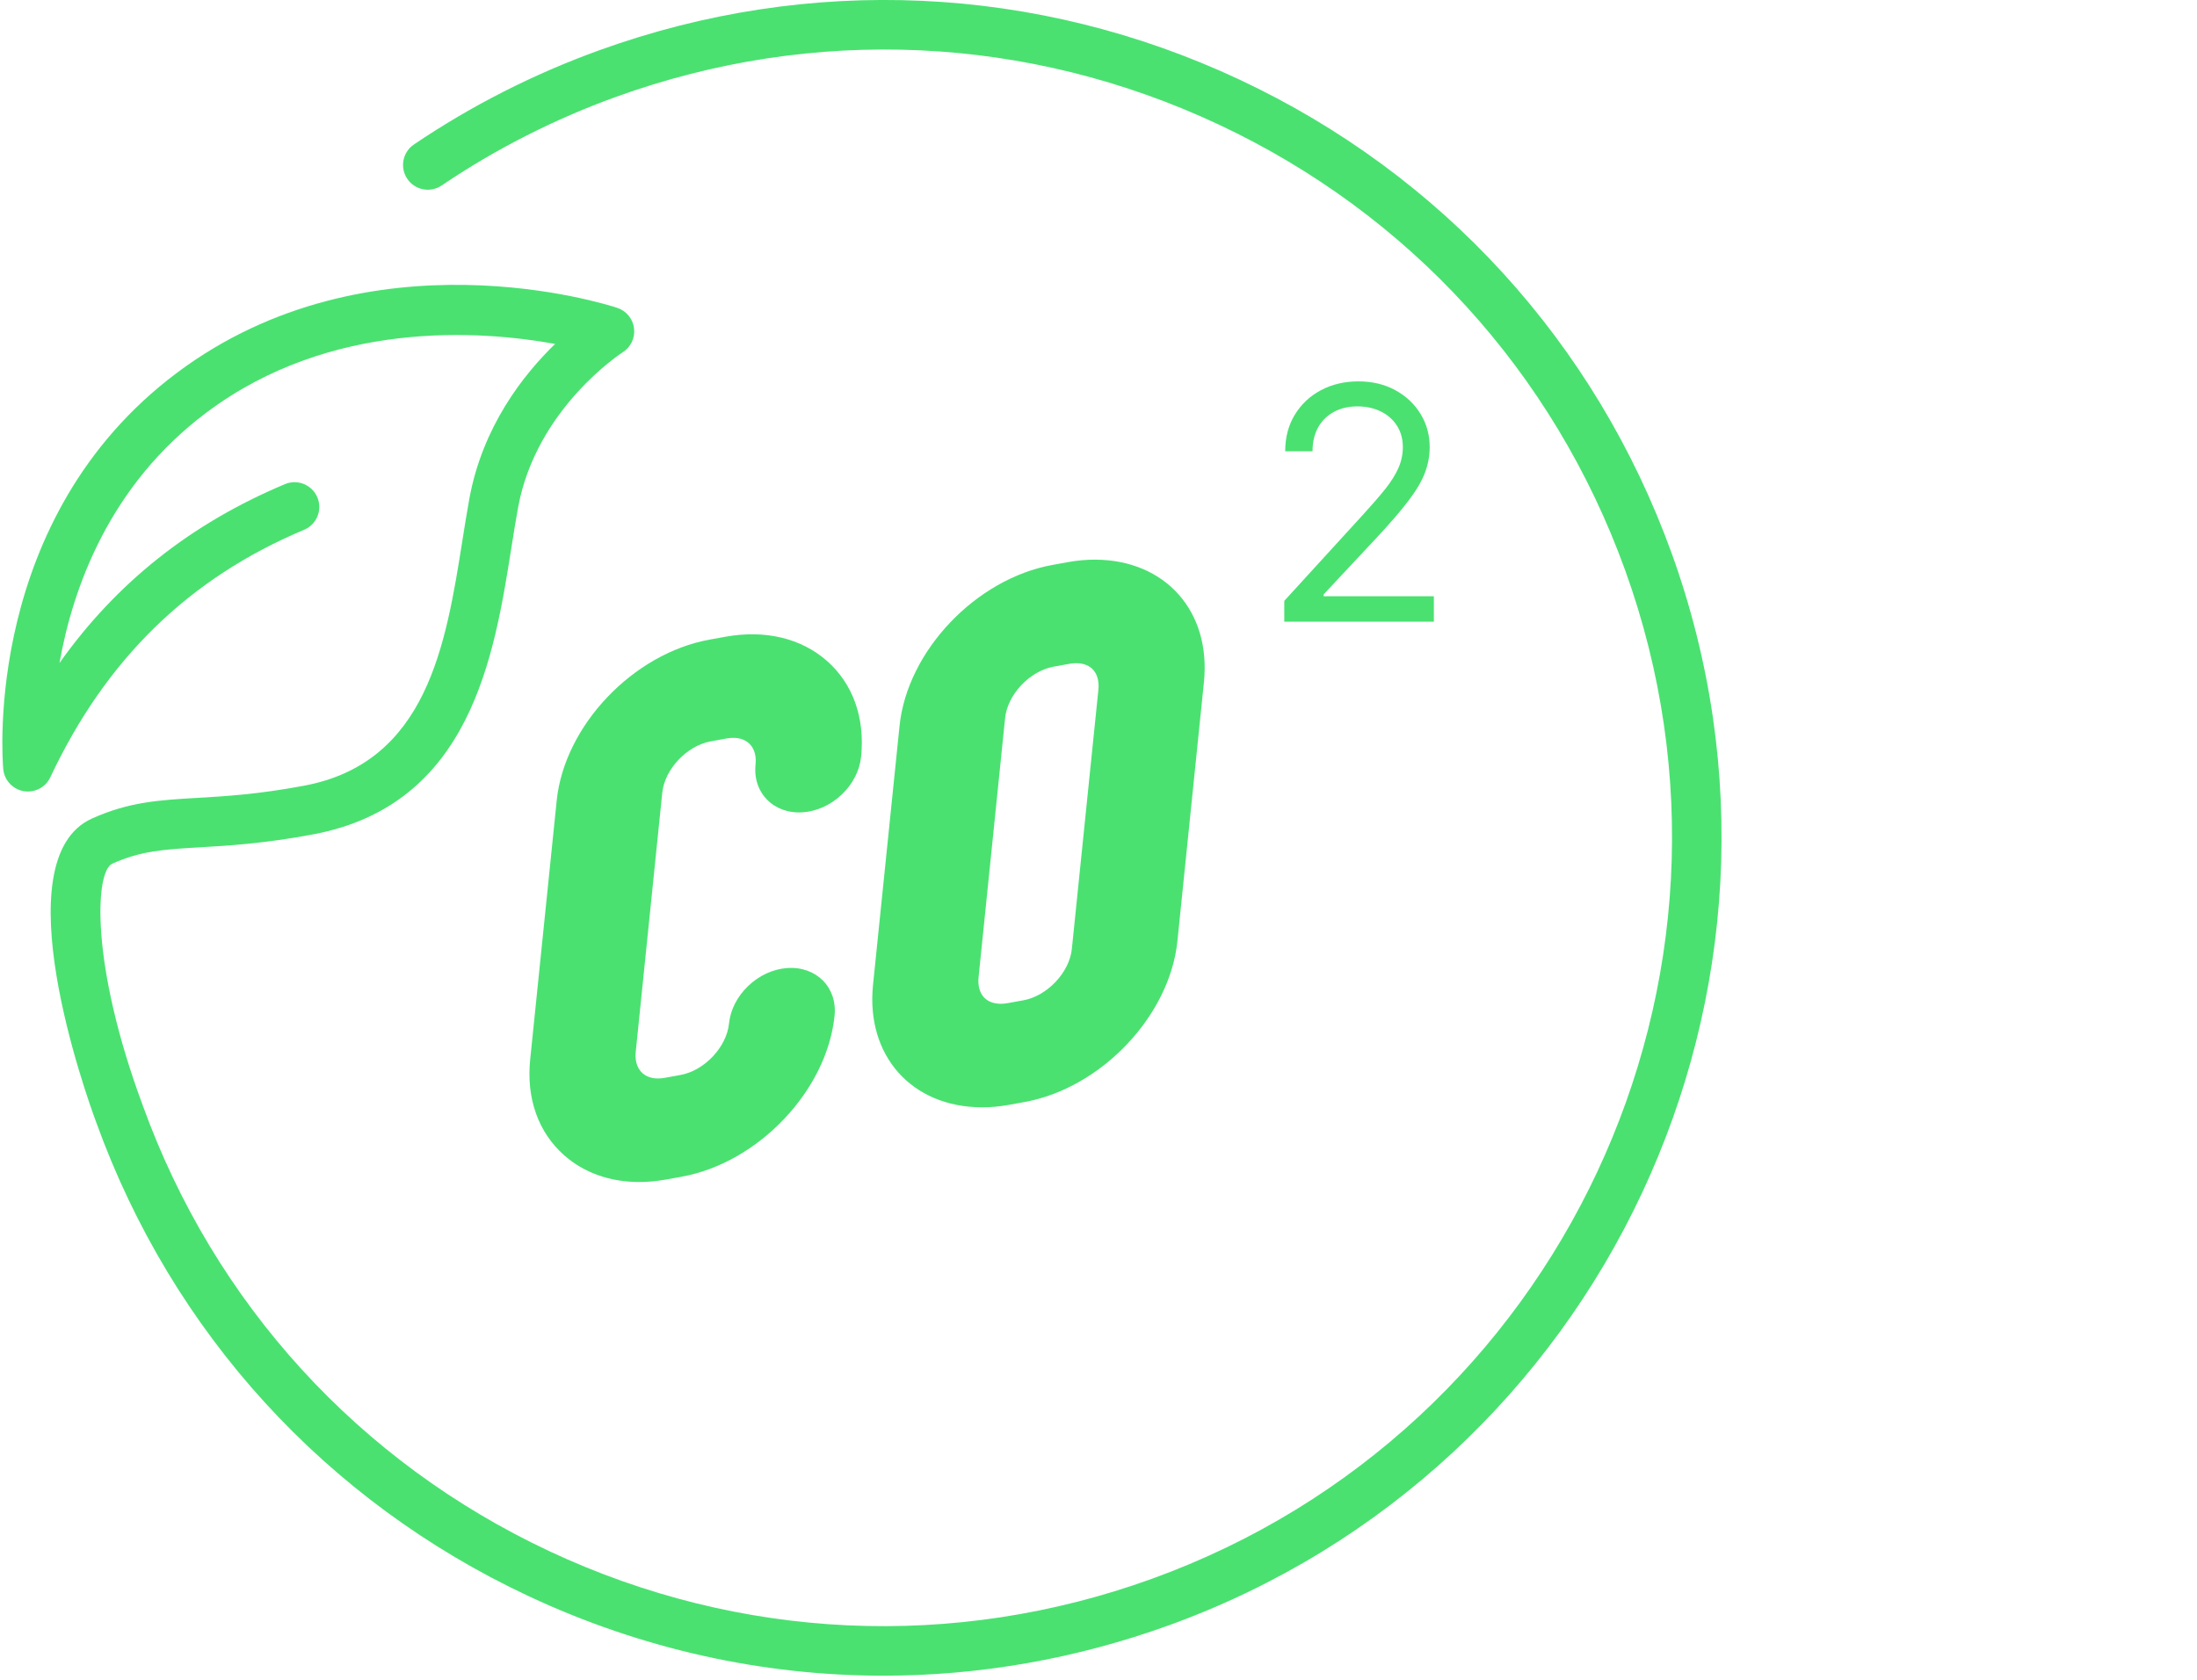
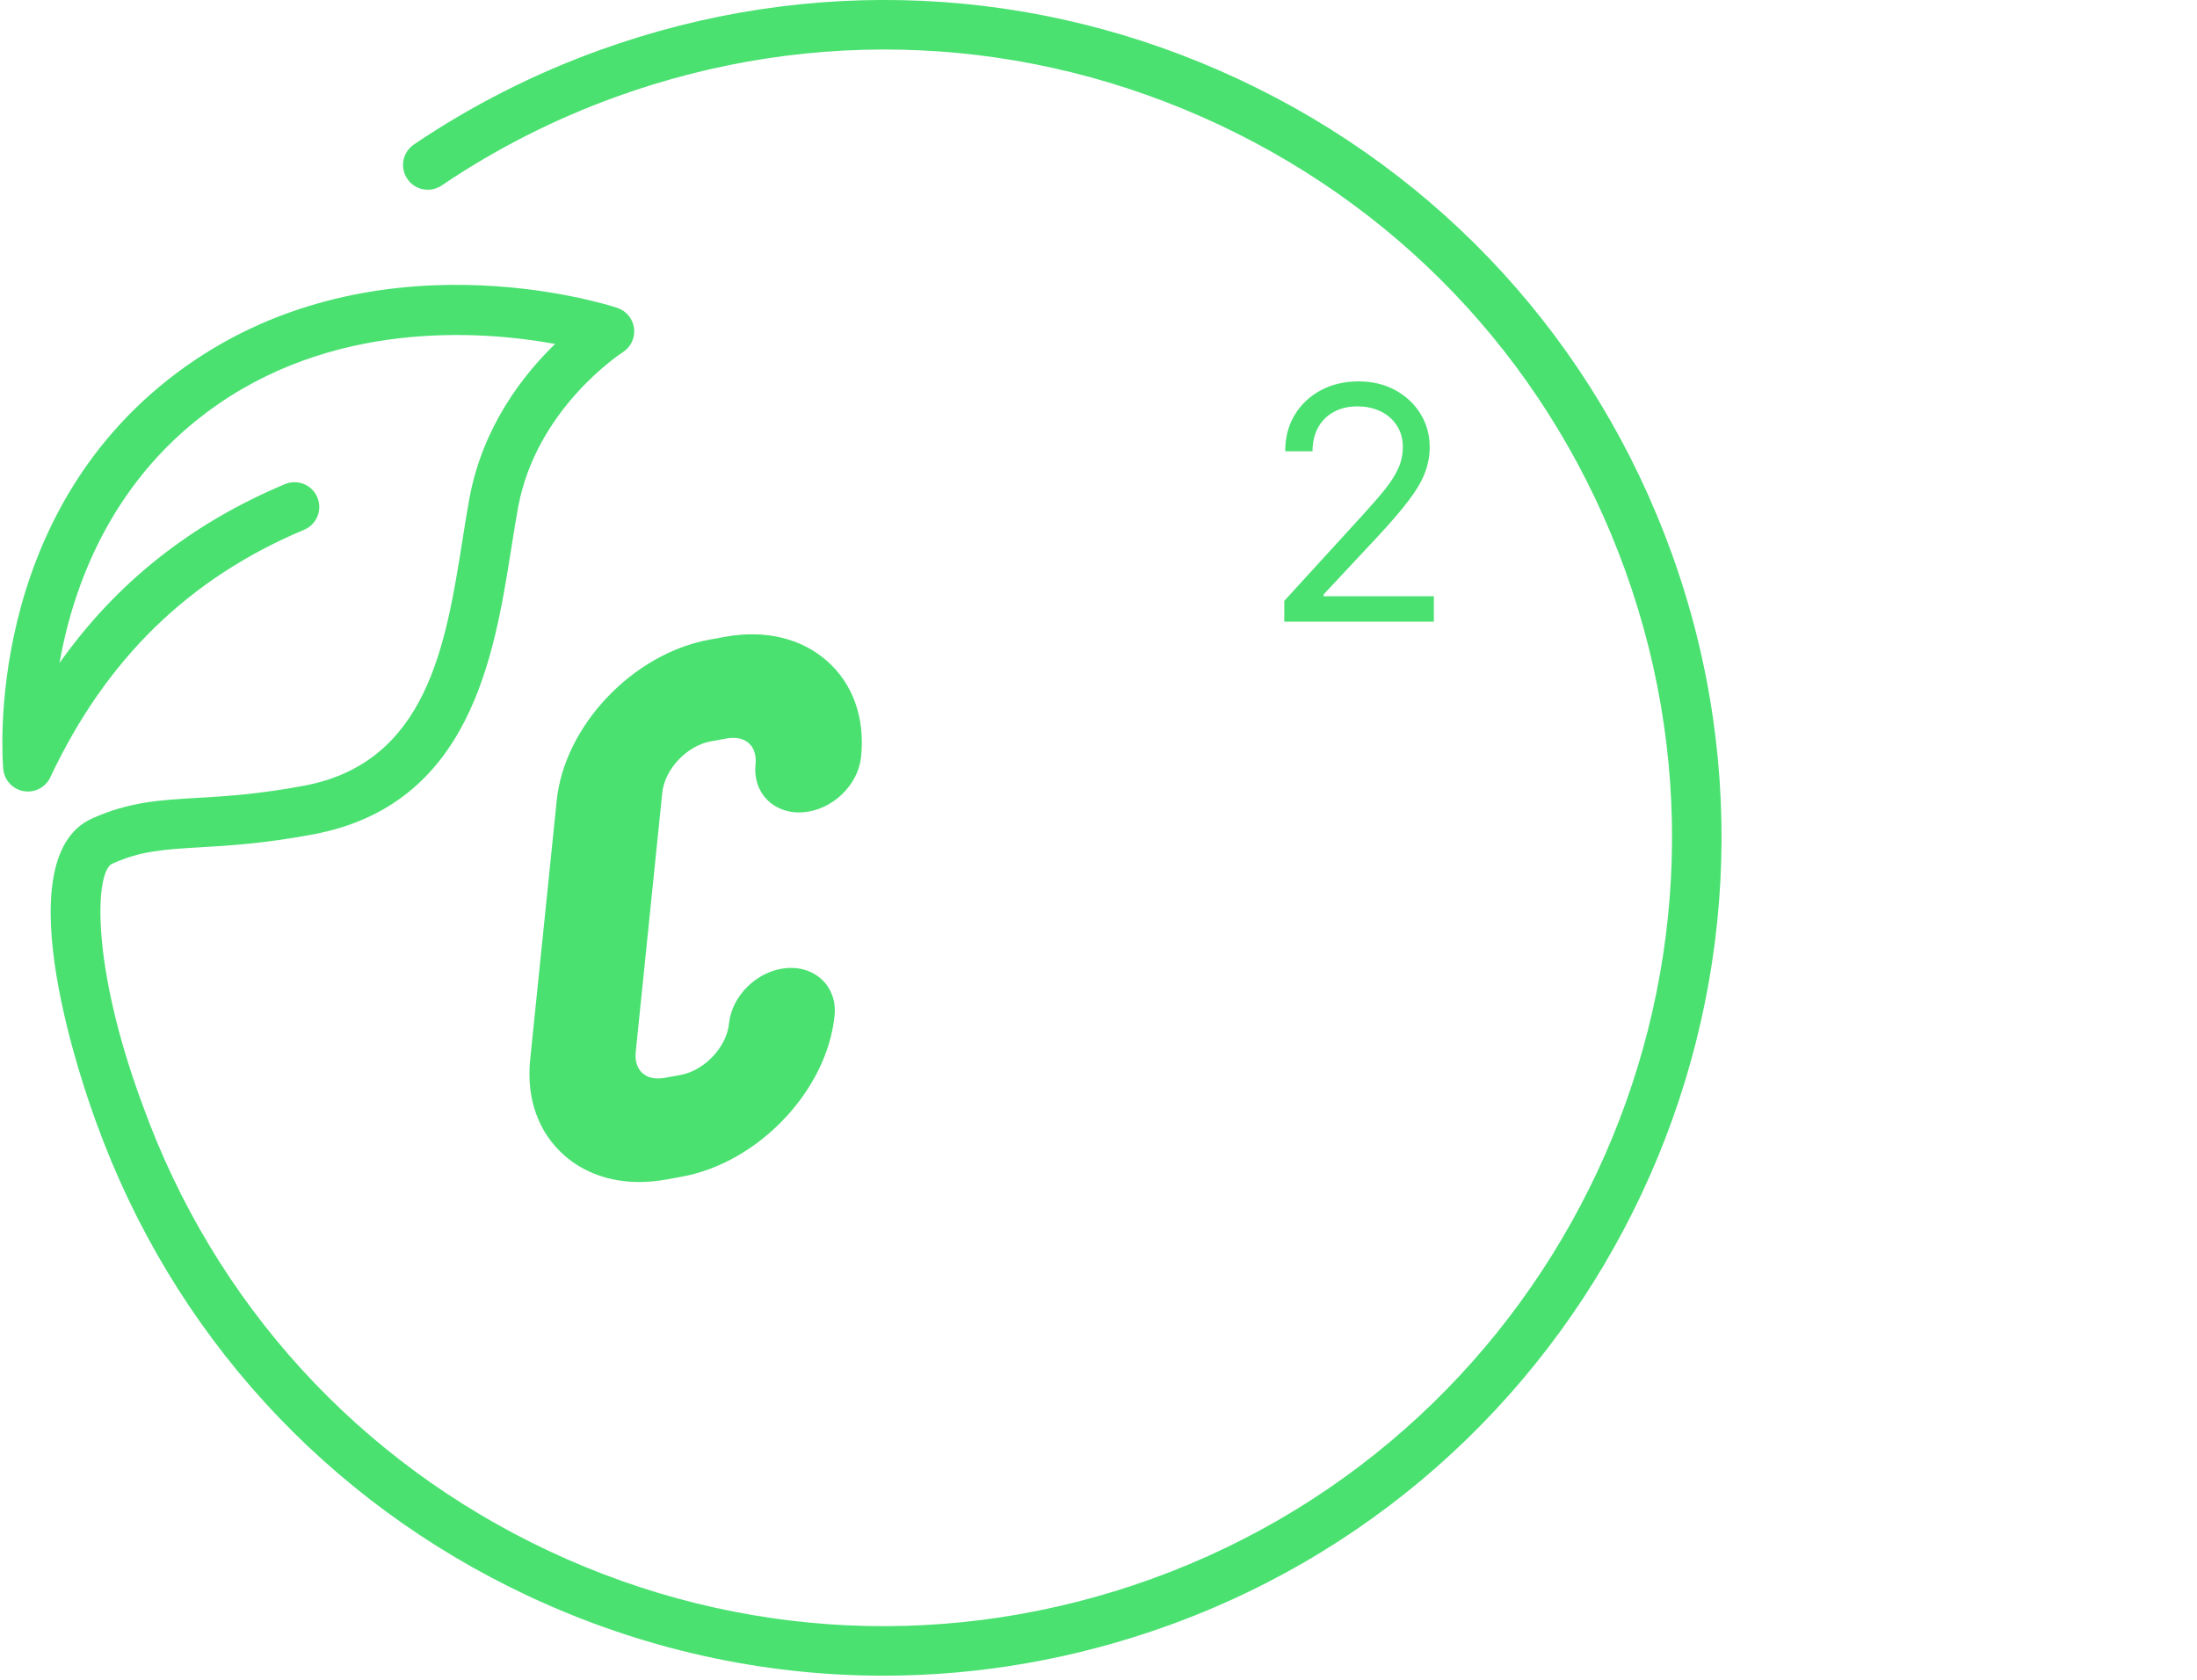
<svg xmlns="http://www.w3.org/2000/svg" width="438" height="335" viewBox="0 0 438 335" fill="none">
  <path d="M176.122 334.123C151.952 334.123 127.873 328.807 105.338 318.24C64.956 299.305 34.365 265.777 19.2 223.834C17.226 218.52 0.305 171.329 18.333 163.212C25.714 159.888 31.692 159.54 39.261 159.098C44.987 158.764 51.477 158.385 60.644 156.66C85.162 152.049 88.895 128.519 92.188 107.758C92.65 104.847 93.086 102.098 93.574 99.428C96.197 85.081 104.32 74.731 110.671 68.576C95.833 65.882 65.938 63.69 41.178 82.246C21.83 96.745 14.534 117.135 11.854 132.209C23.238 116.153 38.082 104.398 56.808 96.534C59.322 95.479 62.215 96.661 63.27 99.174C64.325 101.686 63.144 104.579 60.63 105.635C37.663 115.279 21.111 131.423 10.03 154.989C9.081 157.006 6.896 158.135 4.702 157.748C2.507 157.359 0.846 155.546 0.647 153.326C0.467 151.295 -3.329 103.265 35.258 74.347C73.712 45.529 121.064 60.725 123.061 61.386C124.875 61.986 126.18 63.58 126.409 65.478C126.639 67.375 125.753 69.235 124.133 70.251C123.973 70.354 106.905 81.395 103.284 101.204C102.816 103.759 102.389 106.452 101.937 109.304C98.512 130.894 93.822 160.463 62.469 166.36C52.682 168.202 45.559 168.617 39.836 168.951C32.773 169.364 28.106 169.636 22.386 172.212C18.946 173.761 17.974 192.186 28.468 220.438C42.75 259.941 71.534 291.487 109.529 309.303C147.524 327.119 190.183 329.073 229.646 314.804C311.113 285.348 353.428 195.106 323.972 113.64C309.703 74.175 280.92 42.631 242.925 24.814C204.931 7 162.274 5.045 122.808 19.314C110.489 23.769 98.795 29.713 88.053 36.983C85.796 38.511 82.727 37.92 81.2 35.662C79.672 33.405 80.263 30.337 82.521 28.809C93.939 21.082 106.364 14.764 119.452 10.031C161.395 -5.133 206.734 -3.058 247.116 15.877C287.498 34.813 318.088 68.34 333.255 110.284C364.56 196.868 319.588 292.779 233.002 324.086C214.465 330.788 195.265 334.123 176.122 334.123Z" fill="#4AE171" />
  <path d="M164.864 131.782C159.707 127.247 152.517 125.536 144.615 126.965L141.471 127.534C126.191 130.3 112.514 144.698 110.986 159.63L105.698 211.273C104.904 219.033 107.322 225.818 112.505 230.38C116.422 233.826 121.548 235.661 127.327 235.687C129.093 235.694 130.918 235.529 132.753 235.198L135.896 234.629C151.179 231.863 164.855 217.465 166.381 202.535C166.963 196.875 162.724 192.606 156.912 193.024C154.101 193.233 151.349 194.501 149.162 196.592C146.977 198.684 145.618 201.35 145.336 204.098C144.856 208.79 140.427 213.483 135.667 214.344L132.52 214.913C130.692 215.245 129.168 214.929 128.111 213.998C126.742 212.793 126.612 211 126.744 209.708L132.032 158.064C132.512 153.372 136.94 148.68 141.701 147.819L144.845 147.249C146.124 147.019 147.923 146.99 149.257 148.164C150.627 149.369 150.757 151.163 150.625 152.453C150.043 158.12 154.287 162.389 160.094 161.964C162.906 161.754 165.658 160.488 167.845 158.396C170.03 156.304 171.39 153.638 171.67 150.89C172.465 143.13 170.048 136.344 164.864 131.782Z" fill="#4AE171" />
-   <path d="M218.356 111.592C216.599 111.584 214.787 111.747 212.965 112.076L209.822 112.645C194.54 115.411 180.865 129.809 179.336 144.741L174.048 196.384C172.605 210.466 181.718 220.731 195.712 220.793C197.469 220.801 199.282 220.638 201.104 220.309L204.247 219.74C219.528 216.974 233.203 202.576 234.733 187.644L240.02 136.001C241.463 121.919 232.351 111.653 218.356 111.592ZM218.975 137.566L213.688 189.209C213.206 193.902 208.778 198.593 204.018 199.455L200.872 200.024C200.399 200.11 199.939 200.153 199.502 200.15C196.448 200.137 194.76 198.094 195.095 194.819L200.381 143.177C200.862 138.483 205.291 133.791 210.051 132.93L213.197 132.361C213.669 132.275 214.13 132.233 214.567 132.234C217.621 132.247 219.31 134.291 218.975 137.566Z" fill="#4AE171" />
  <path d="M256.036 123.964V119.81L271.64 102.729C273.471 100.728 274.979 98.989 276.164 97.512C277.349 96.019 278.226 94.619 278.795 93.311C279.38 91.988 279.672 90.603 279.672 89.156C279.672 87.494 279.272 86.055 278.472 84.84C277.687 83.624 276.61 82.685 275.241 82.024C273.871 81.362 272.332 81.031 270.624 81.031C268.808 81.031 267.223 81.408 265.869 82.162C264.53 82.901 263.492 83.939 262.753 85.278C262.03 86.617 261.668 88.187 261.668 89.987H256.221C256.221 87.217 256.859 84.786 258.137 82.693C259.414 80.6 261.153 78.969 263.353 77.8C265.569 76.63 268.054 76.045 270.809 76.045C273.579 76.045 276.033 76.63 278.172 77.8C280.311 78.969 281.988 80.546 283.204 82.531C284.42 84.517 285.028 86.725 285.028 89.156C285.028 90.895 284.712 92.595 284.081 94.257C283.466 95.904 282.388 97.743 280.85 99.774C279.326 101.79 277.21 104.252 274.502 107.16L263.884 118.517V118.886H285.859V123.964H256.036Z" fill="#4AE171" />
</svg>